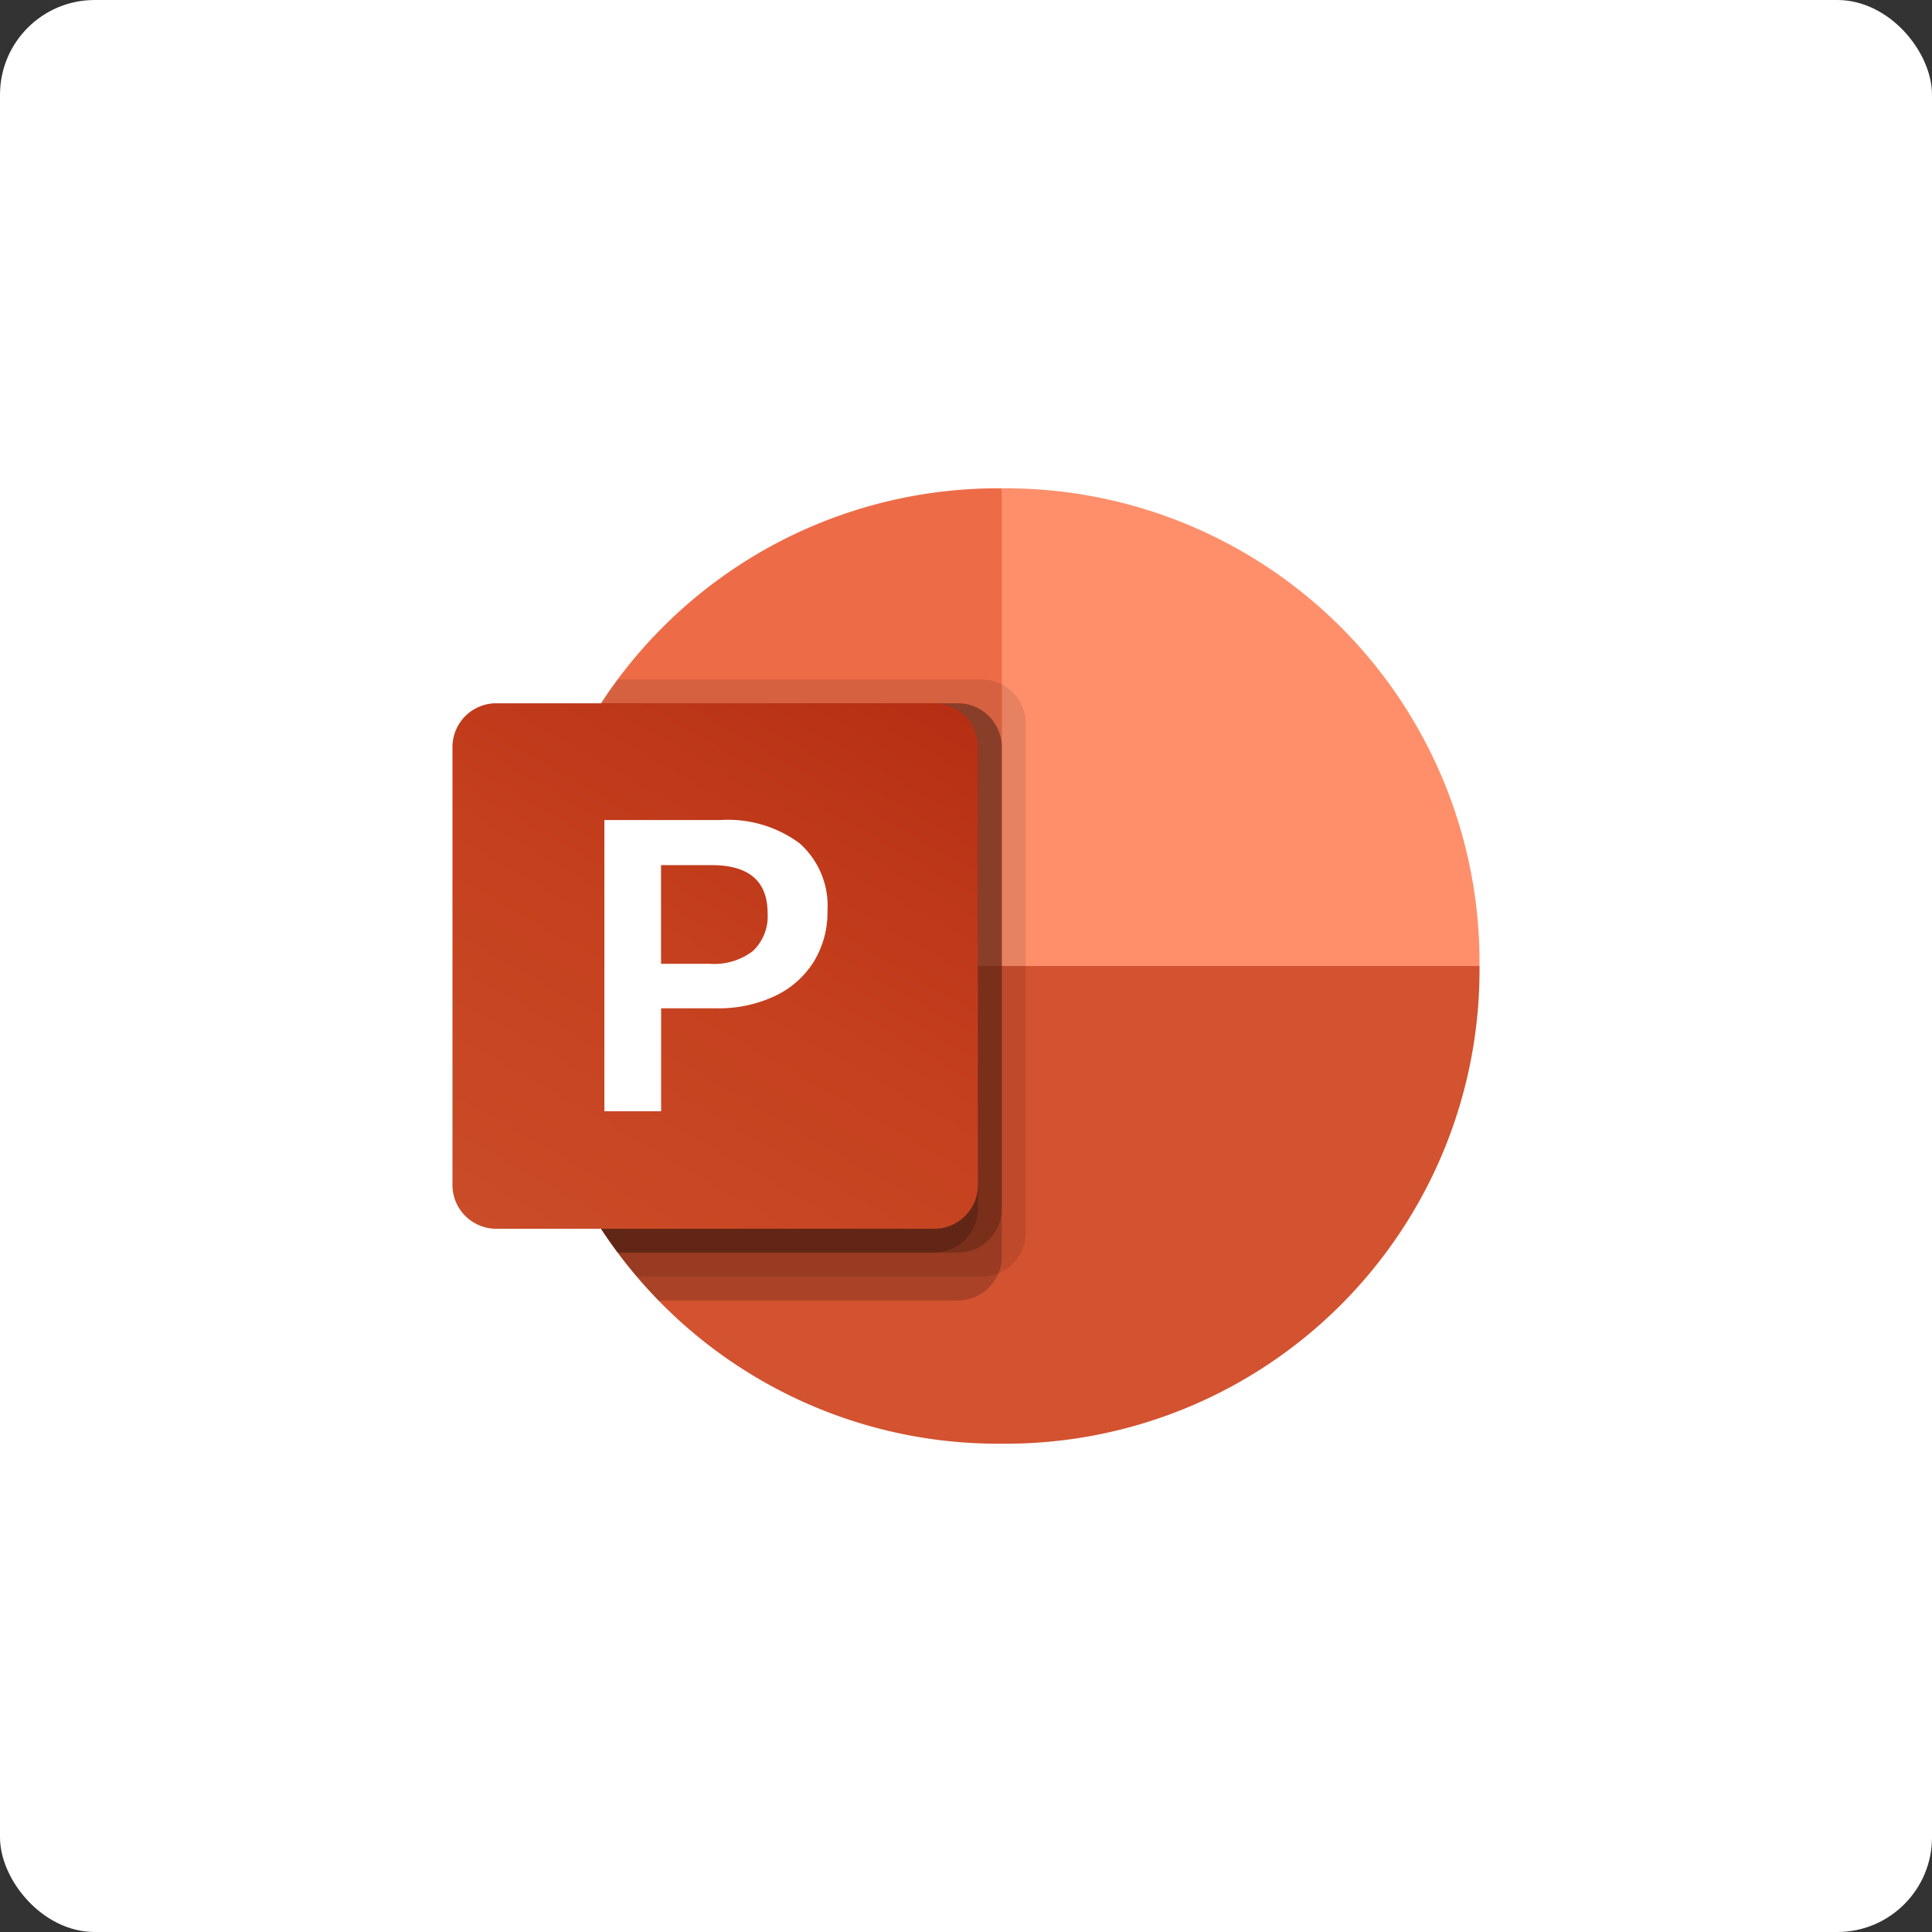
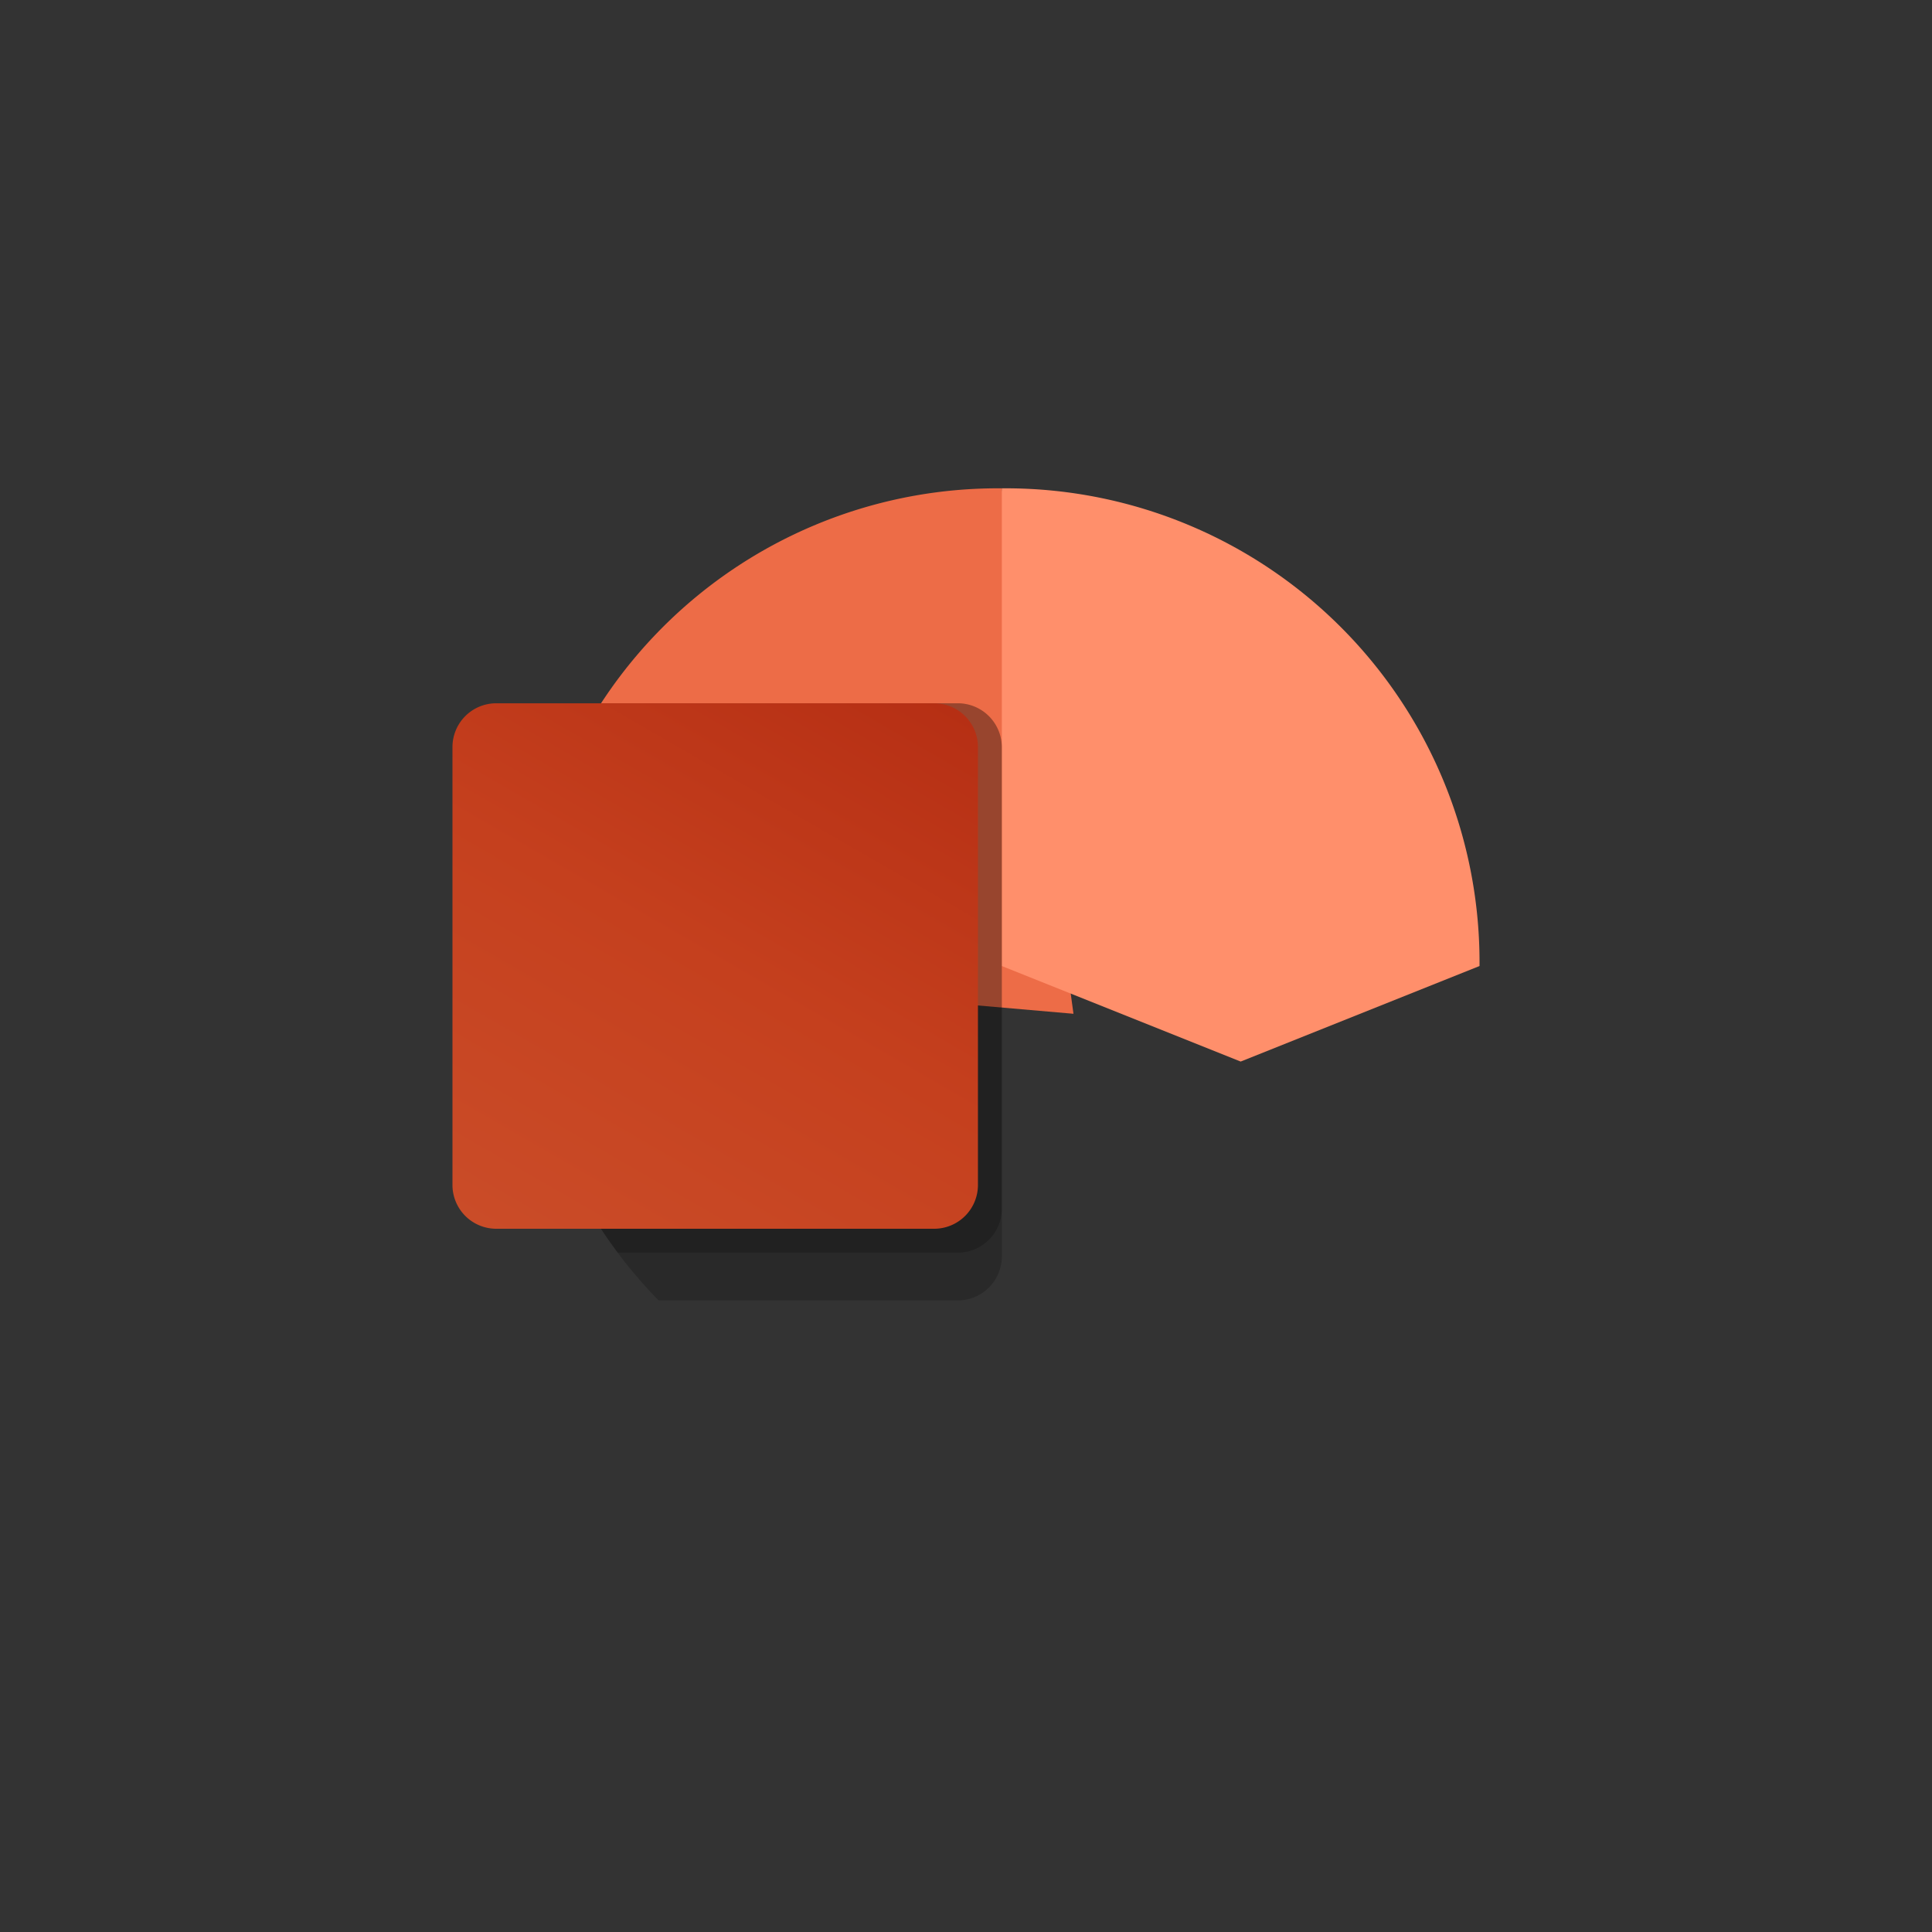
<svg xmlns="http://www.w3.org/2000/svg" width="204" height="204" viewBox="0 0 204 204">
  <rect x="0" y="0" width="204" height="204" fill="#333333" stroke="none" />
  <defs>
    <linearGradient id="linear-gradient" x1="0.174" y1="1.067" x2="0.826" y2="-0.063" gradientUnits="objectBoundingBox">
      <stop offset="0" stop-color="#ca4c28" />
      <stop offset="0.5" stop-color="#c5401e" />
      <stop offset="1" stop-color="#b62f14" />
    </linearGradient>
  </defs>
  <g id="Group_1458" data-name="Group 1458" transform="translate(9251 20490)">
    <g id="outlook" transform="translate(463)">
-       <rect id="Rectangle_2307" data-name="Rectangle 2307" width="204" height="204" rx="10" transform="translate(-9714 -20490)" fill="#fff" />
-     </g>
+       </g>
    <g id="Microsoft_Office_PowerPoint__2019_present_" data-name="Microsoft_Office_PowerPoint_(2019–present)" transform="translate(-9203.224 -20438.439)">
      <path id="Path_4816" data-name="Path 4816" d="M191.956,55.484,184.39,0h-.565A50.022,50.022,0,0,0,133.95,49.875v.565Z" transform="translate(-126.384)" fill="#ed6c47" />
      <path id="Path_4817" data-name="Path 4817" d="M1027.515,0h-.565V50.44l25.22,10.088,25.22-10.088v-.565A50.022,50.022,0,0,0,1027.515,0Z" transform="translate(-968.943)" fill="#ff8f6b" />
-       <path id="Path_4818" data-name="Path 4818" d="M234.831,893v.555a50.029,50.029,0,0,1-49.886,49.885h-1.11a50.029,50.029,0,0,1-49.886-49.885V893Z" transform="translate(-126.384 -842.56)" fill="#d35230" />
-       <path id="Path_4819" data-name="Path 4819" d="M186.911,361.814v53.82a4.643,4.643,0,0,1-2.875,4.262,4.471,4.471,0,0,1-1.74.353H145.853c-.706-.807-1.387-1.665-2.018-2.522a49.467,49.467,0,0,1-9.886-29.709v-1.11a49.318,49.318,0,0,1,8.121-27.187c.555-.858,1.135-1.715,1.765-2.522H182.3A4.651,4.651,0,0,1,186.911,361.814Z" transform="translate(-126.383 -337.023)" opacity="0.1" />
      <path id="Path_4820" data-name="Path 4820" d="M184.388,406.465v53.82a4.469,4.469,0,0,1-.353,1.74,4.643,4.643,0,0,1-4.262,2.875H148.147q-1.2-1.215-2.3-2.522c-.706-.807-1.387-1.664-2.018-2.522a49.467,49.467,0,0,1-9.886-29.709v-1.11a49.318,49.318,0,0,1,8.121-27.187h37.7A4.651,4.651,0,0,1,184.388,406.465Z" transform="translate(-126.382 -379.152)" opacity="0.2" />
      <path id="Path_4821" data-name="Path 4821" d="M184.389,406.466v48.776a4.651,4.651,0,0,1-4.615,4.615H143.835a49.468,49.468,0,0,1-9.886-29.709v-1.11a49.318,49.318,0,0,1,8.121-27.187h37.7A4.651,4.651,0,0,1,184.389,406.466Z" transform="translate(-126.383 -379.153)" opacity="0.2" />
-       <path id="Path_4822" data-name="Path 4822" d="M181.867,406.466v48.776a4.651,4.651,0,0,1-4.615,4.615H143.835a49.468,49.468,0,0,1-9.886-29.709v-1.11a49.318,49.318,0,0,1,8.121-27.187h35.182A4.651,4.651,0,0,1,181.867,406.466Z" transform="translate(-126.383 -379.153)" opacity="0.2" />
      <path id="Path_4823" data-name="Path 4823" d="M4.623,401.85H50.862a4.623,4.623,0,0,1,4.623,4.623v46.239a4.623,4.623,0,0,1-4.623,4.623H4.623A4.623,4.623,0,0,1,0,452.712V406.473A4.623,4.623,0,0,1,4.623,401.85Z" transform="translate(0 -379.152)" fill="url(#linear-gradient)" />
-       <path id="Path_4824" data-name="Path 4824" d="M296.138,619.662a12.708,12.708,0,0,1,8.419,2.467,8.827,8.827,0,0,1,2.931,7.145,9.941,9.941,0,0,1-1.445,5.339,9.657,9.657,0,0,1-4.1,3.627,13.933,13.933,0,0,1-6.171,1.3h-5.849v10.87h-5.99V619.662Zm-6.224,15.178h5.155a6.693,6.693,0,0,0,4.557-1.359,5.044,5.044,0,0,0,1.541-3.977q0-5.082-5.907-5.082h-5.347V634.84Z" transform="translate(-267.891 -584.634)" fill="#fff" />
    </g>
  </g>
</svg>